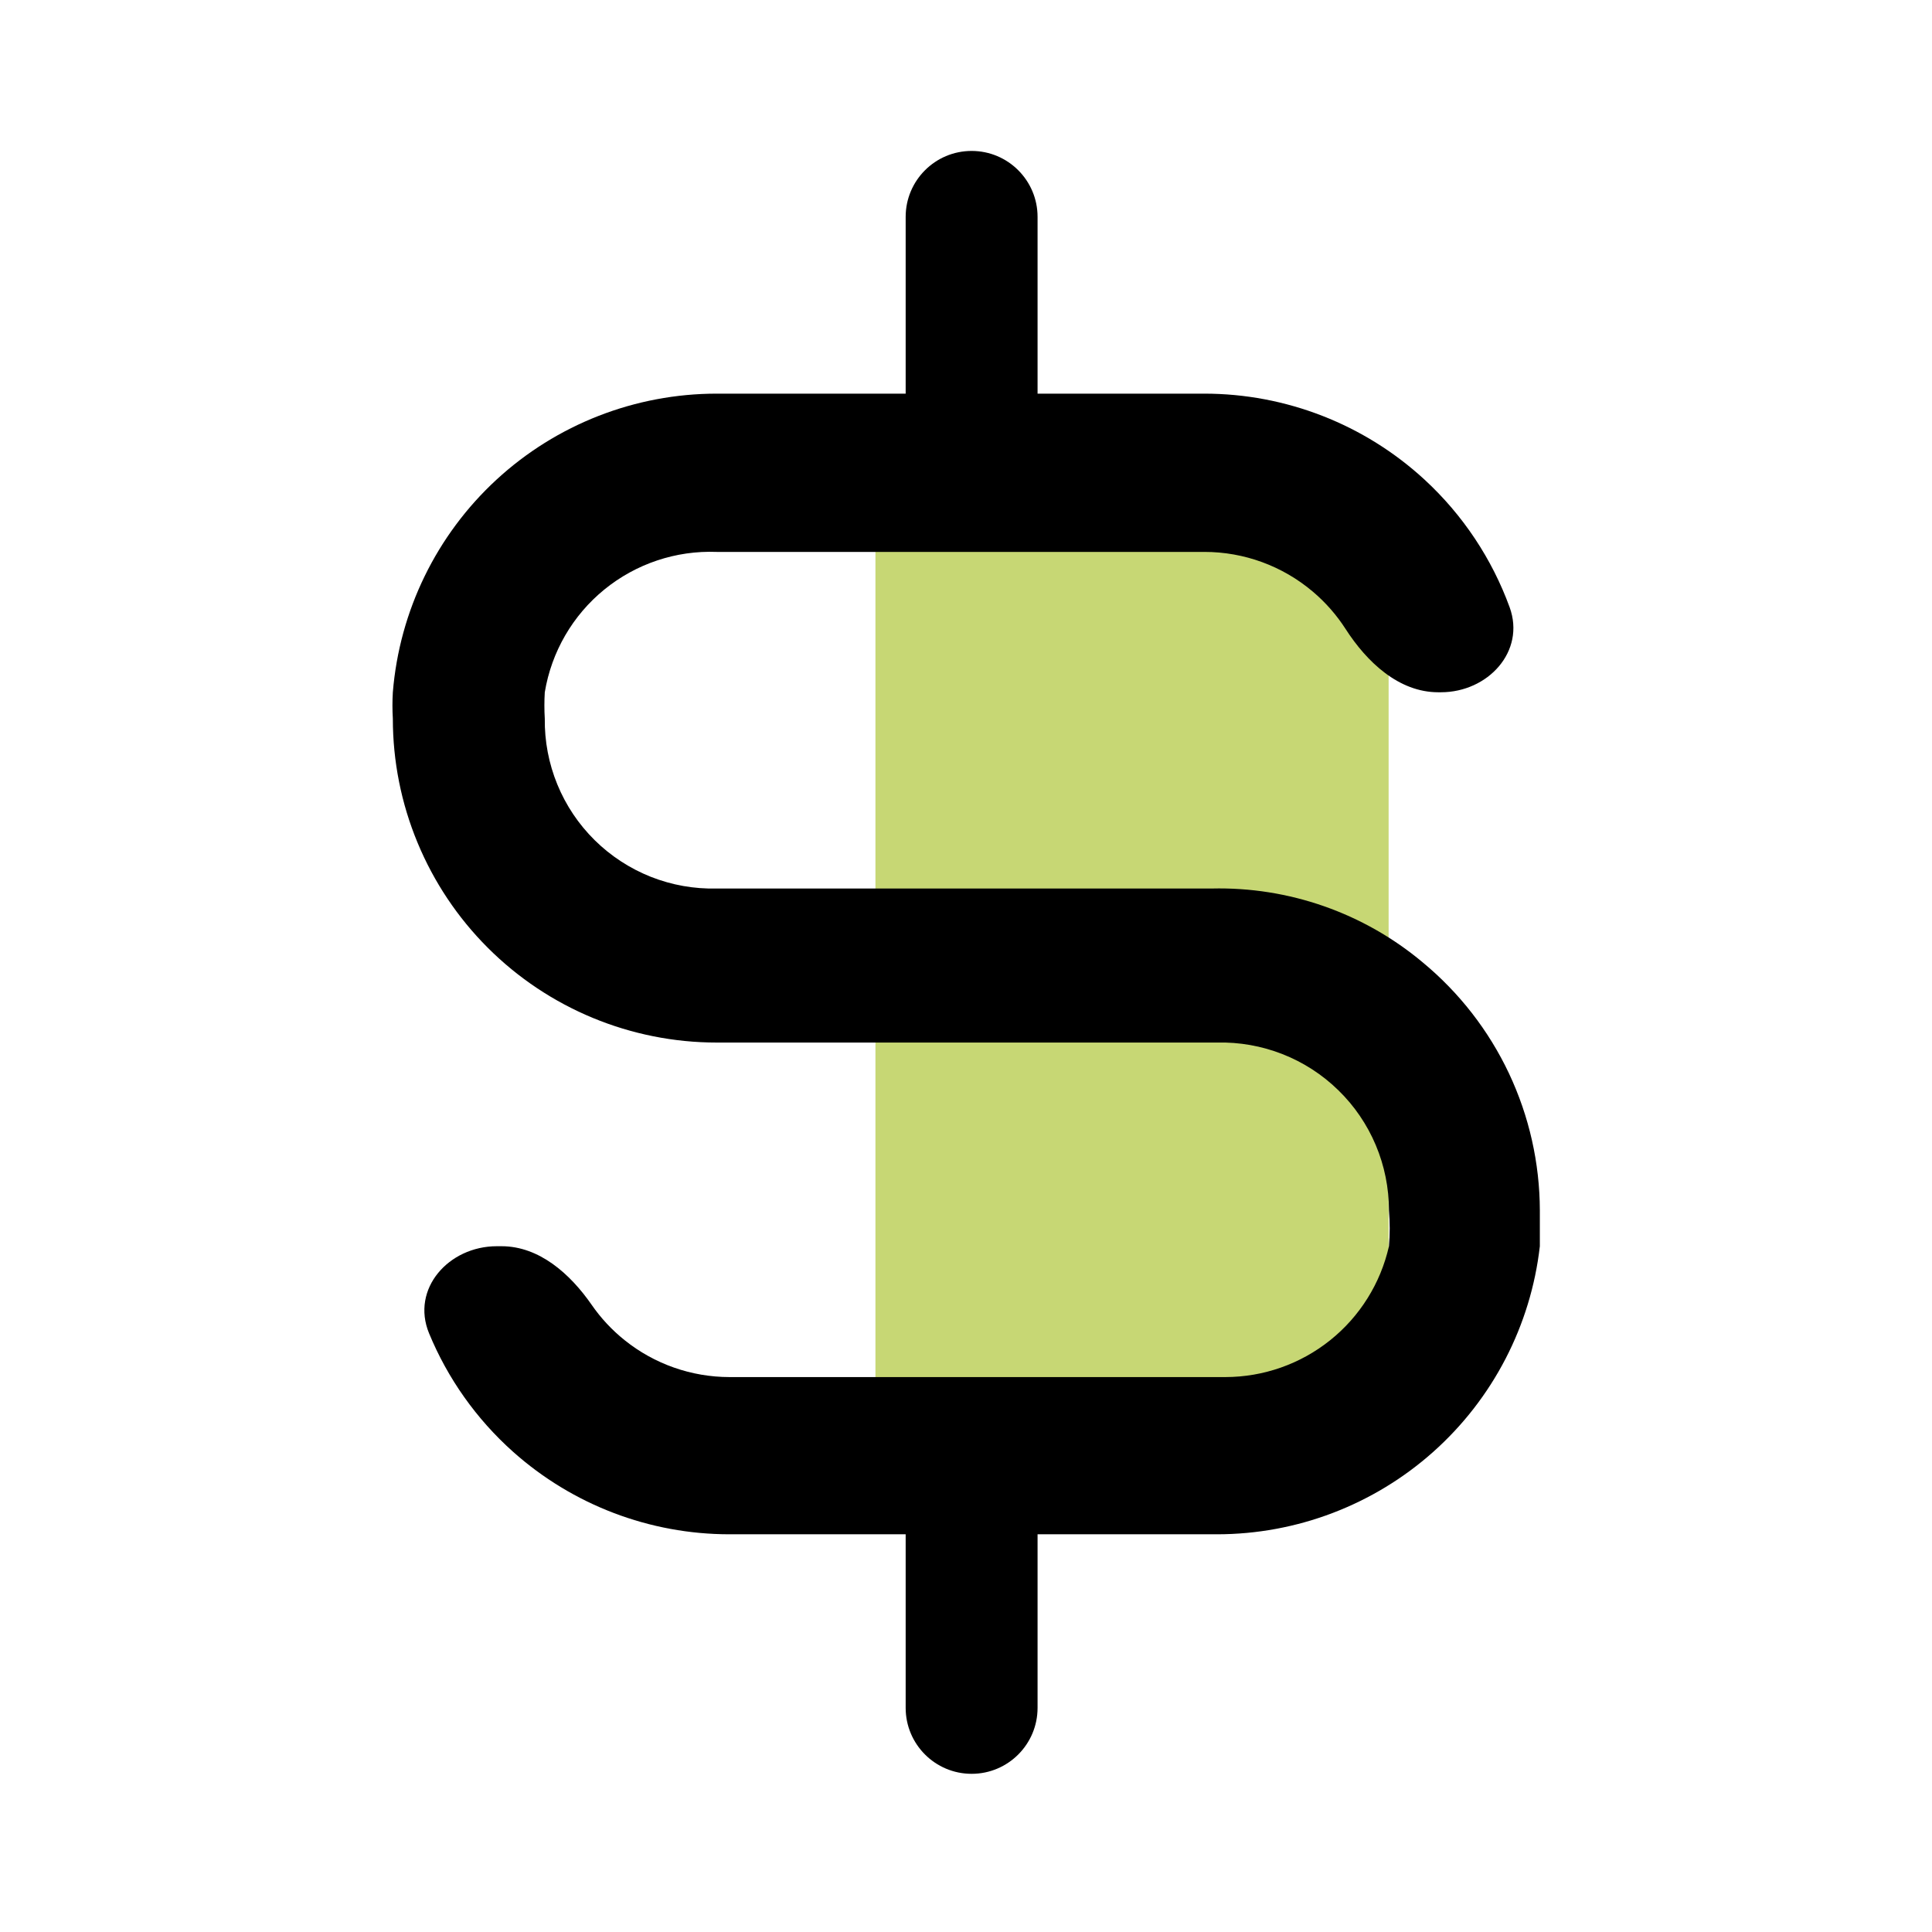
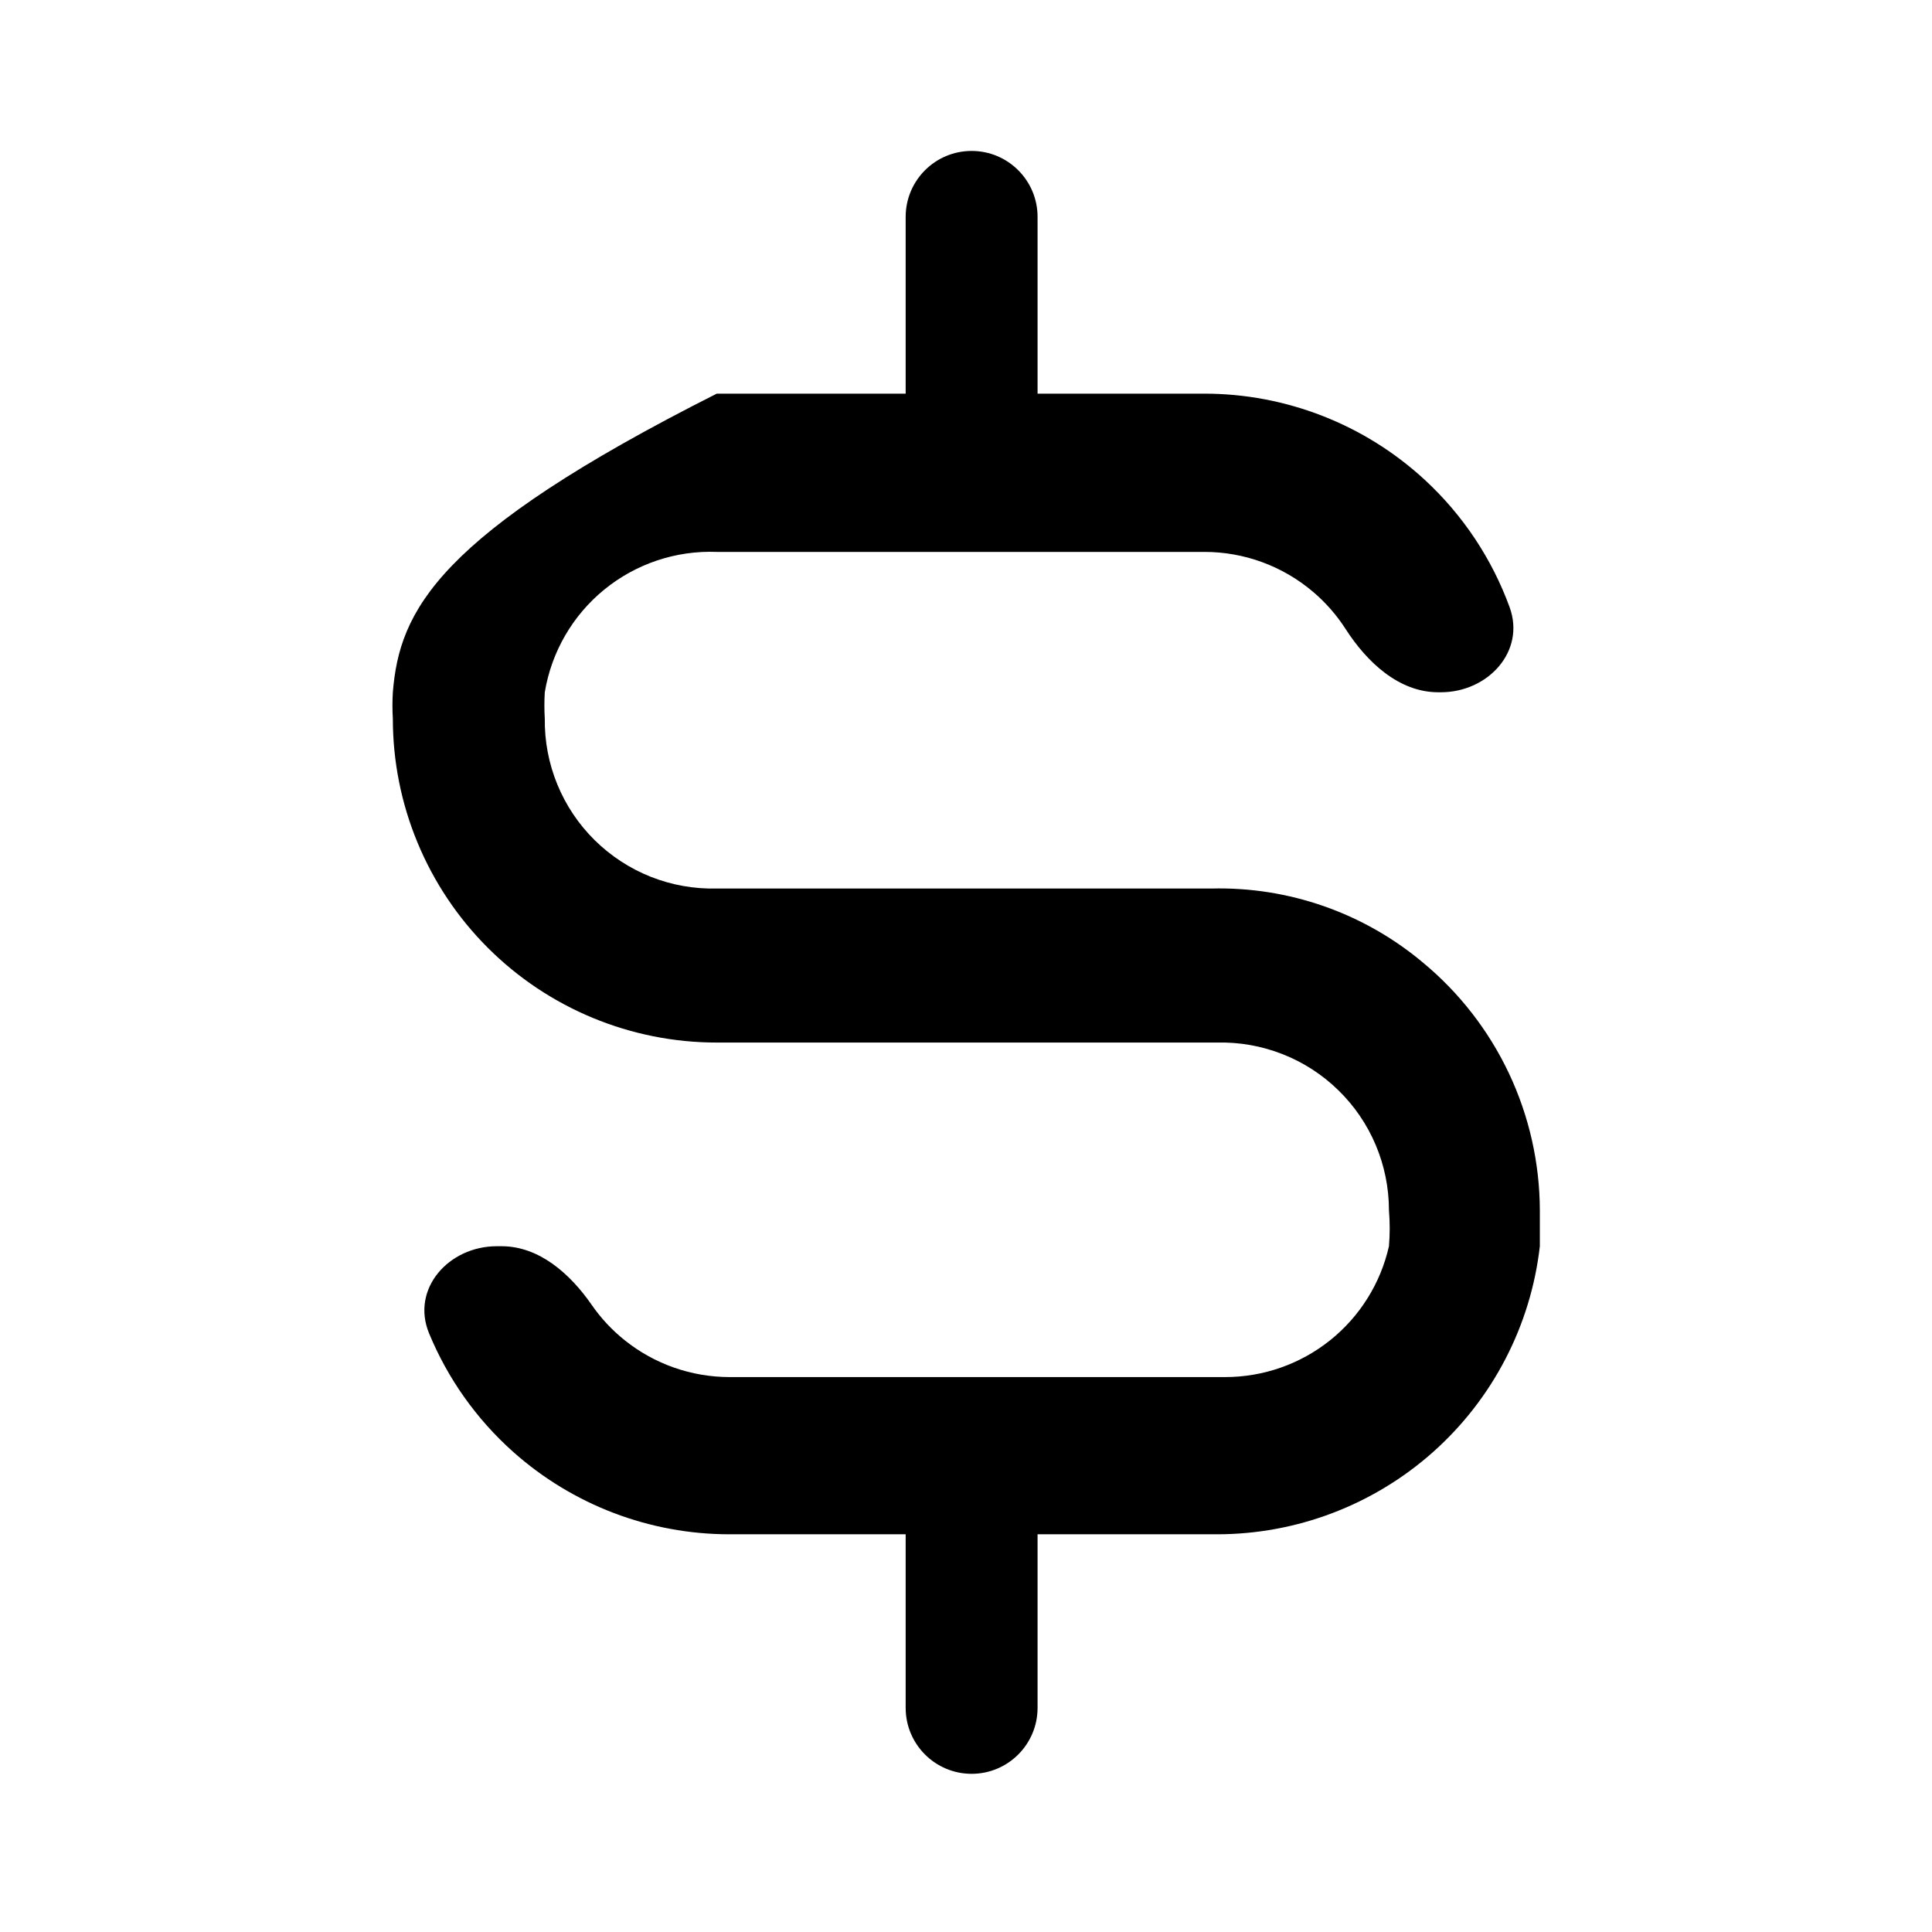
<svg xmlns="http://www.w3.org/2000/svg" width="48" height="48" viewBox="0 0 48 48" fill="none">
-   <rect x="21.75" y="12" width="12.75" height="24" rx="1" fill="#C7D774" />
-   <path d="M35.347 23.91C33.881 22.681 32.017 22.029 30.104 22.075H17.808C17.248 22.089 16.69 21.99 16.169 21.784C15.648 21.577 15.173 21.267 14.774 20.873C14.375 20.479 14.06 20.009 13.847 19.49C13.634 18.971 13.528 18.415 13.535 17.854C13.522 17.636 13.522 17.417 13.535 17.199C13.701 16.197 14.226 15.29 15.013 14.648C15.8 14.006 16.794 13.673 17.808 13.712H29.92C30.908 13.711 31.864 14.061 32.618 14.7C32.936 14.969 33.209 15.282 33.431 15.627C33.96 16.45 34.754 17.199 35.732 17.199H35.799C36.968 17.199 37.906 16.183 37.506 15.086C37.068 13.886 36.348 12.797 35.393 11.917C33.902 10.543 31.948 9.78 29.92 9.78H25.778V5.388C25.778 4.484 25.045 3.75 24.14 3.75C23.235 3.75 22.501 4.484 22.501 5.388V9.78H17.808C15.78 9.78 13.826 10.543 12.335 11.917C10.844 13.292 9.925 15.177 9.76 17.199C9.747 17.417 9.747 17.636 9.76 17.854C9.76 18.911 9.968 19.958 10.373 20.934C10.777 21.91 11.37 22.798 12.117 23.545C13.627 25.055 15.674 25.902 17.808 25.902H30.235C30.791 25.888 31.344 25.986 31.862 26.189C32.38 26.392 32.852 26.697 33.25 27.086C33.649 27.474 33.965 27.938 34.181 28.451C34.397 28.964 34.508 29.514 34.508 30.071C34.533 30.367 34.533 30.666 34.508 30.962C34.3 31.884 33.784 32.709 33.046 33.299C32.307 33.89 31.39 34.212 30.445 34.213H18.123C17.177 34.212 16.26 33.89 15.522 33.299C15.204 33.045 14.927 32.747 14.699 32.417C14.166 31.648 13.396 30.962 12.461 30.962H12.343C11.148 30.962 10.204 32.022 10.66 33.126C11.121 34.243 11.831 35.252 12.748 36.07C14.227 37.389 16.14 38.119 18.123 38.119H22.501V42.431C22.501 43.336 23.235 44.07 24.14 44.07C25.045 44.07 25.778 43.336 25.778 42.431V38.119H30.235C32.217 38.119 34.131 37.389 35.61 36.07C37.09 34.75 38.032 32.932 38.257 30.962V30.071C38.254 28.893 37.991 27.731 37.489 26.666C36.986 25.601 36.254 24.66 35.347 23.91Z" fill="black" />
+   <path d="M35.347 23.91C33.881 22.681 32.017 22.029 30.104 22.075H17.808C17.248 22.089 16.69 21.99 16.169 21.784C15.648 21.577 15.173 21.267 14.774 20.873C14.375 20.479 14.06 20.009 13.847 19.49C13.634 18.971 13.528 18.415 13.535 17.854C13.522 17.636 13.522 17.417 13.535 17.199C13.701 16.197 14.226 15.29 15.013 14.648C15.8 14.006 16.794 13.673 17.808 13.712H29.92C30.908 13.711 31.864 14.061 32.618 14.7C32.936 14.969 33.209 15.282 33.431 15.627C33.96 16.45 34.754 17.199 35.732 17.199H35.799C36.968 17.199 37.906 16.183 37.506 15.086C37.068 13.886 36.348 12.797 35.393 11.917C33.902 10.543 31.948 9.78 29.92 9.78H25.778V5.388C25.778 4.484 25.045 3.75 24.14 3.75C23.235 3.75 22.501 4.484 22.501 5.388V9.78H17.808C10.844 13.292 9.925 15.177 9.76 17.199C9.747 17.417 9.747 17.636 9.76 17.854C9.76 18.911 9.968 19.958 10.373 20.934C10.777 21.91 11.37 22.798 12.117 23.545C13.627 25.055 15.674 25.902 17.808 25.902H30.235C30.791 25.888 31.344 25.986 31.862 26.189C32.38 26.392 32.852 26.697 33.25 27.086C33.649 27.474 33.965 27.938 34.181 28.451C34.397 28.964 34.508 29.514 34.508 30.071C34.533 30.367 34.533 30.666 34.508 30.962C34.3 31.884 33.784 32.709 33.046 33.299C32.307 33.89 31.39 34.212 30.445 34.213H18.123C17.177 34.212 16.26 33.89 15.522 33.299C15.204 33.045 14.927 32.747 14.699 32.417C14.166 31.648 13.396 30.962 12.461 30.962H12.343C11.148 30.962 10.204 32.022 10.66 33.126C11.121 34.243 11.831 35.252 12.748 36.07C14.227 37.389 16.14 38.119 18.123 38.119H22.501V42.431C22.501 43.336 23.235 44.07 24.14 44.07C25.045 44.07 25.778 43.336 25.778 42.431V38.119H30.235C32.217 38.119 34.131 37.389 35.61 36.07C37.09 34.75 38.032 32.932 38.257 30.962V30.071C38.254 28.893 37.991 27.731 37.489 26.666C36.986 25.601 36.254 24.66 35.347 23.91Z" fill="black" />
</svg>